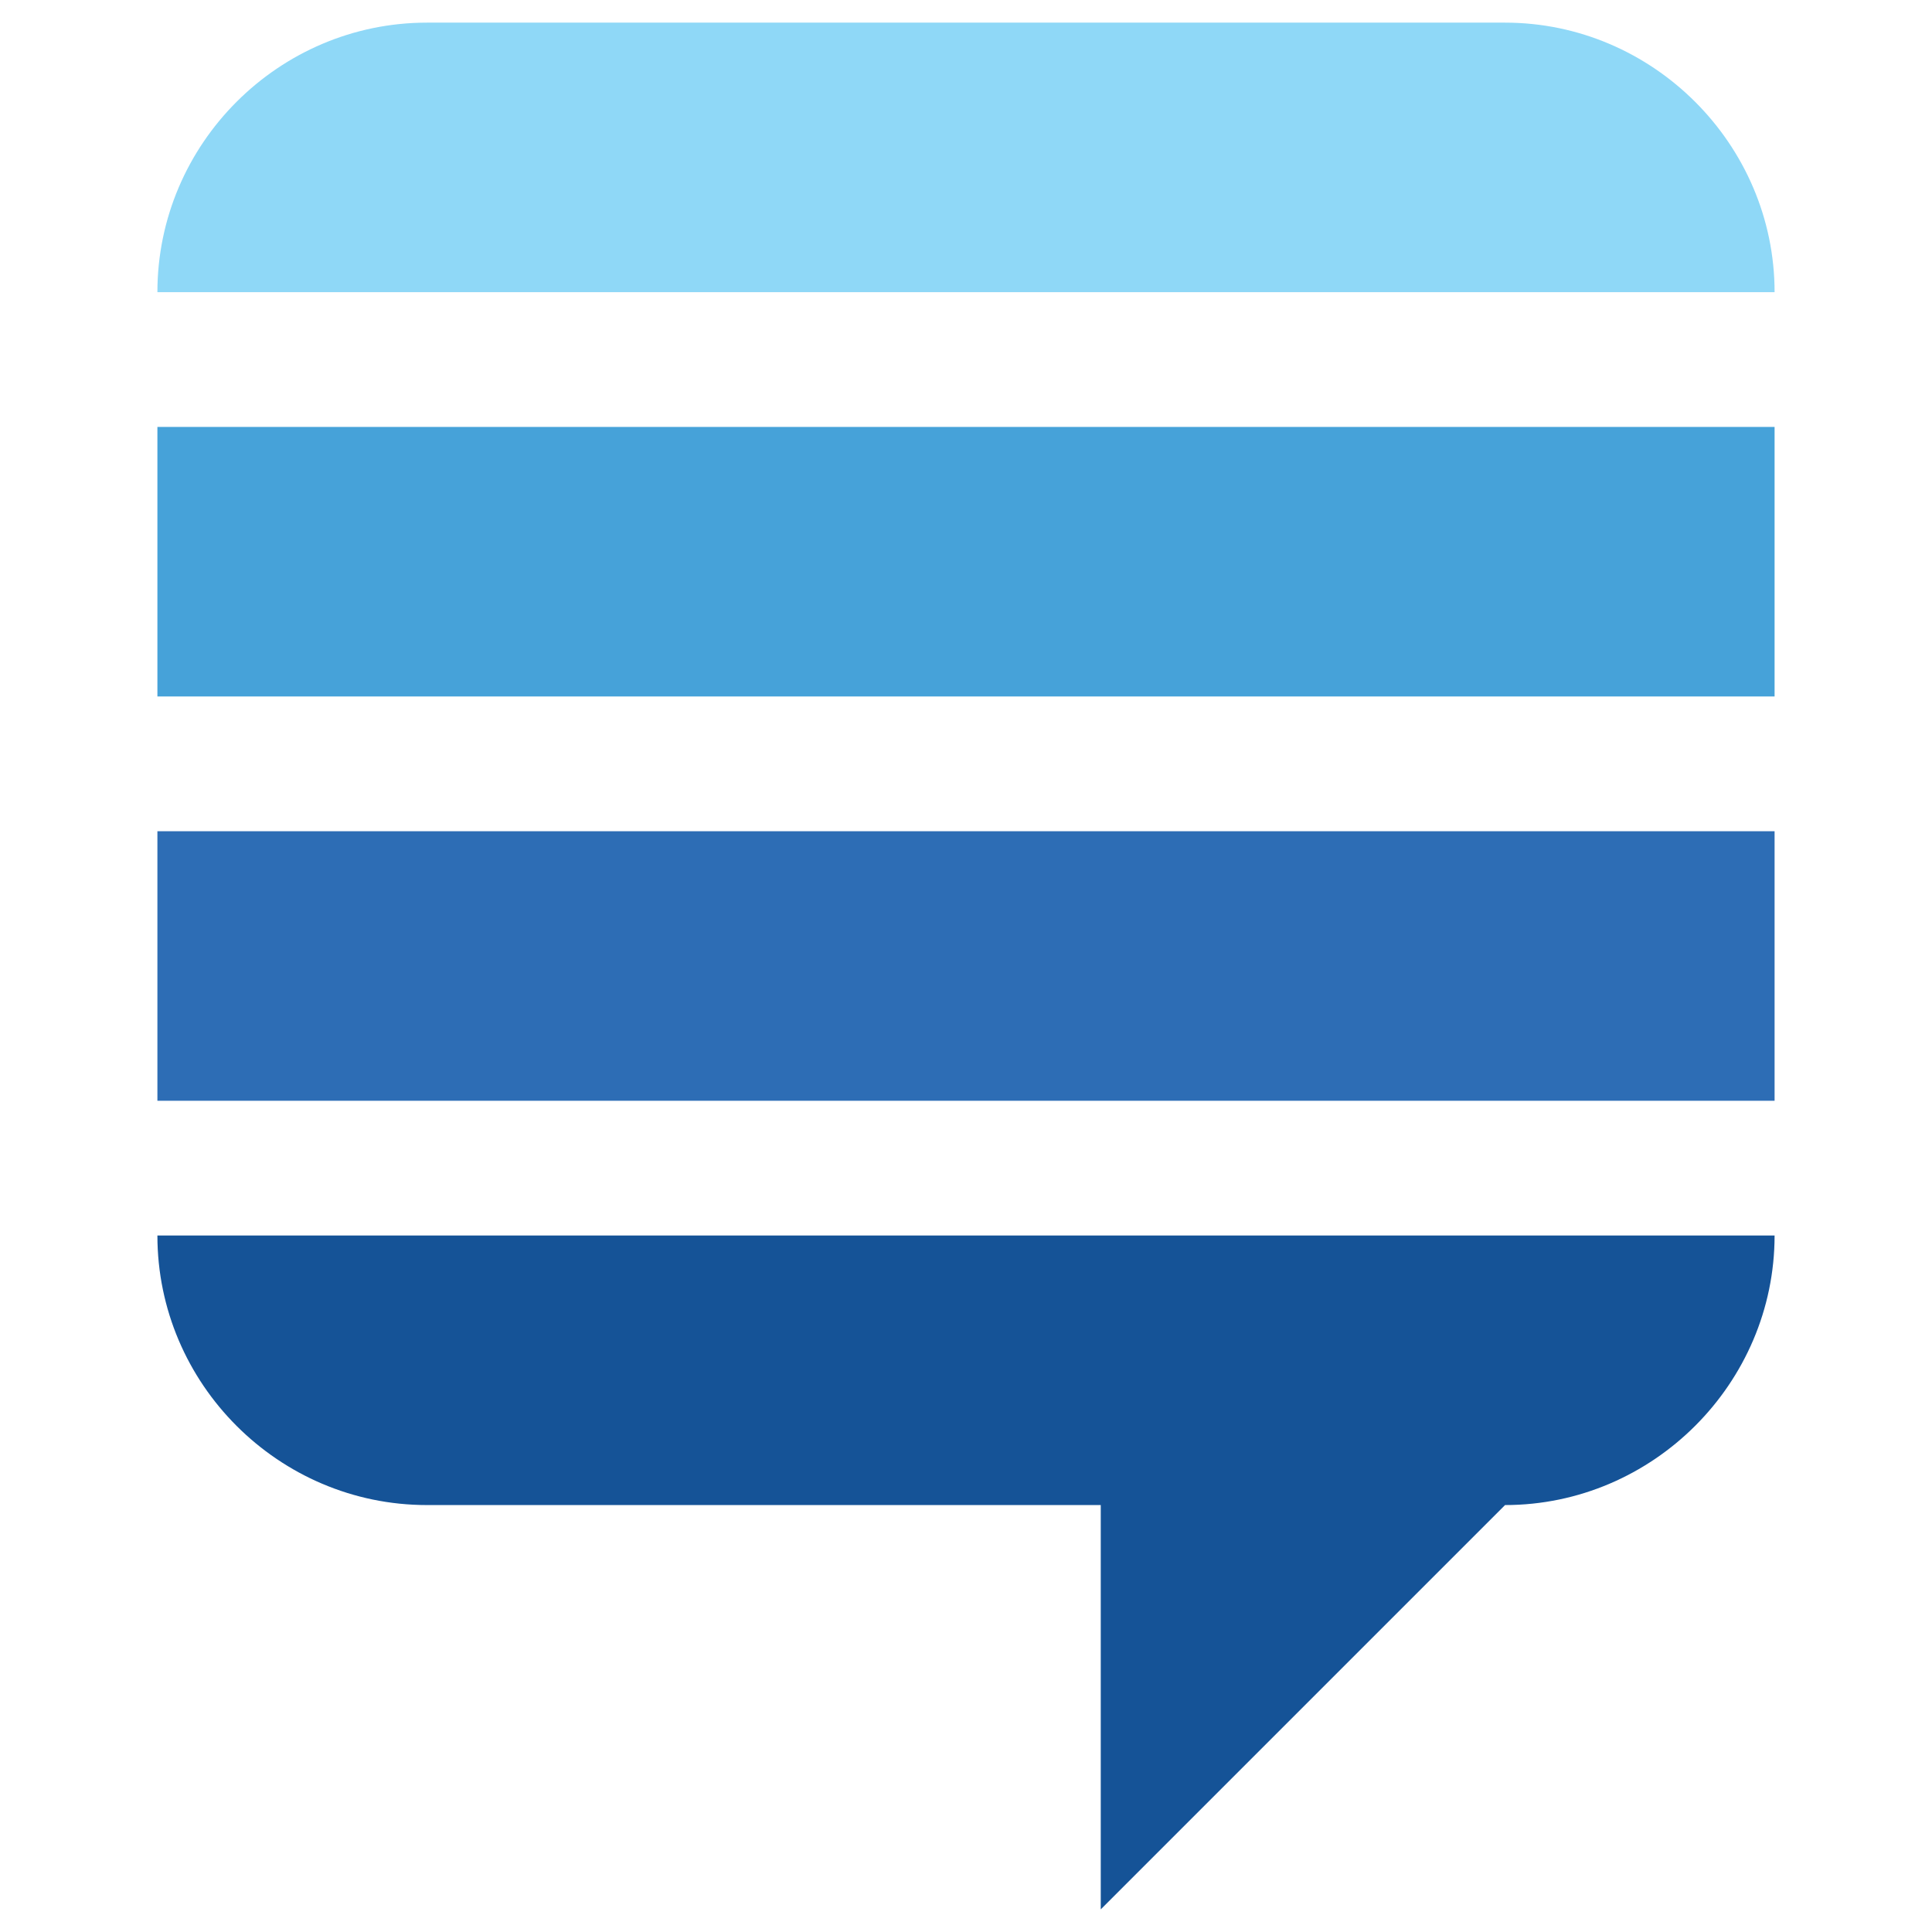
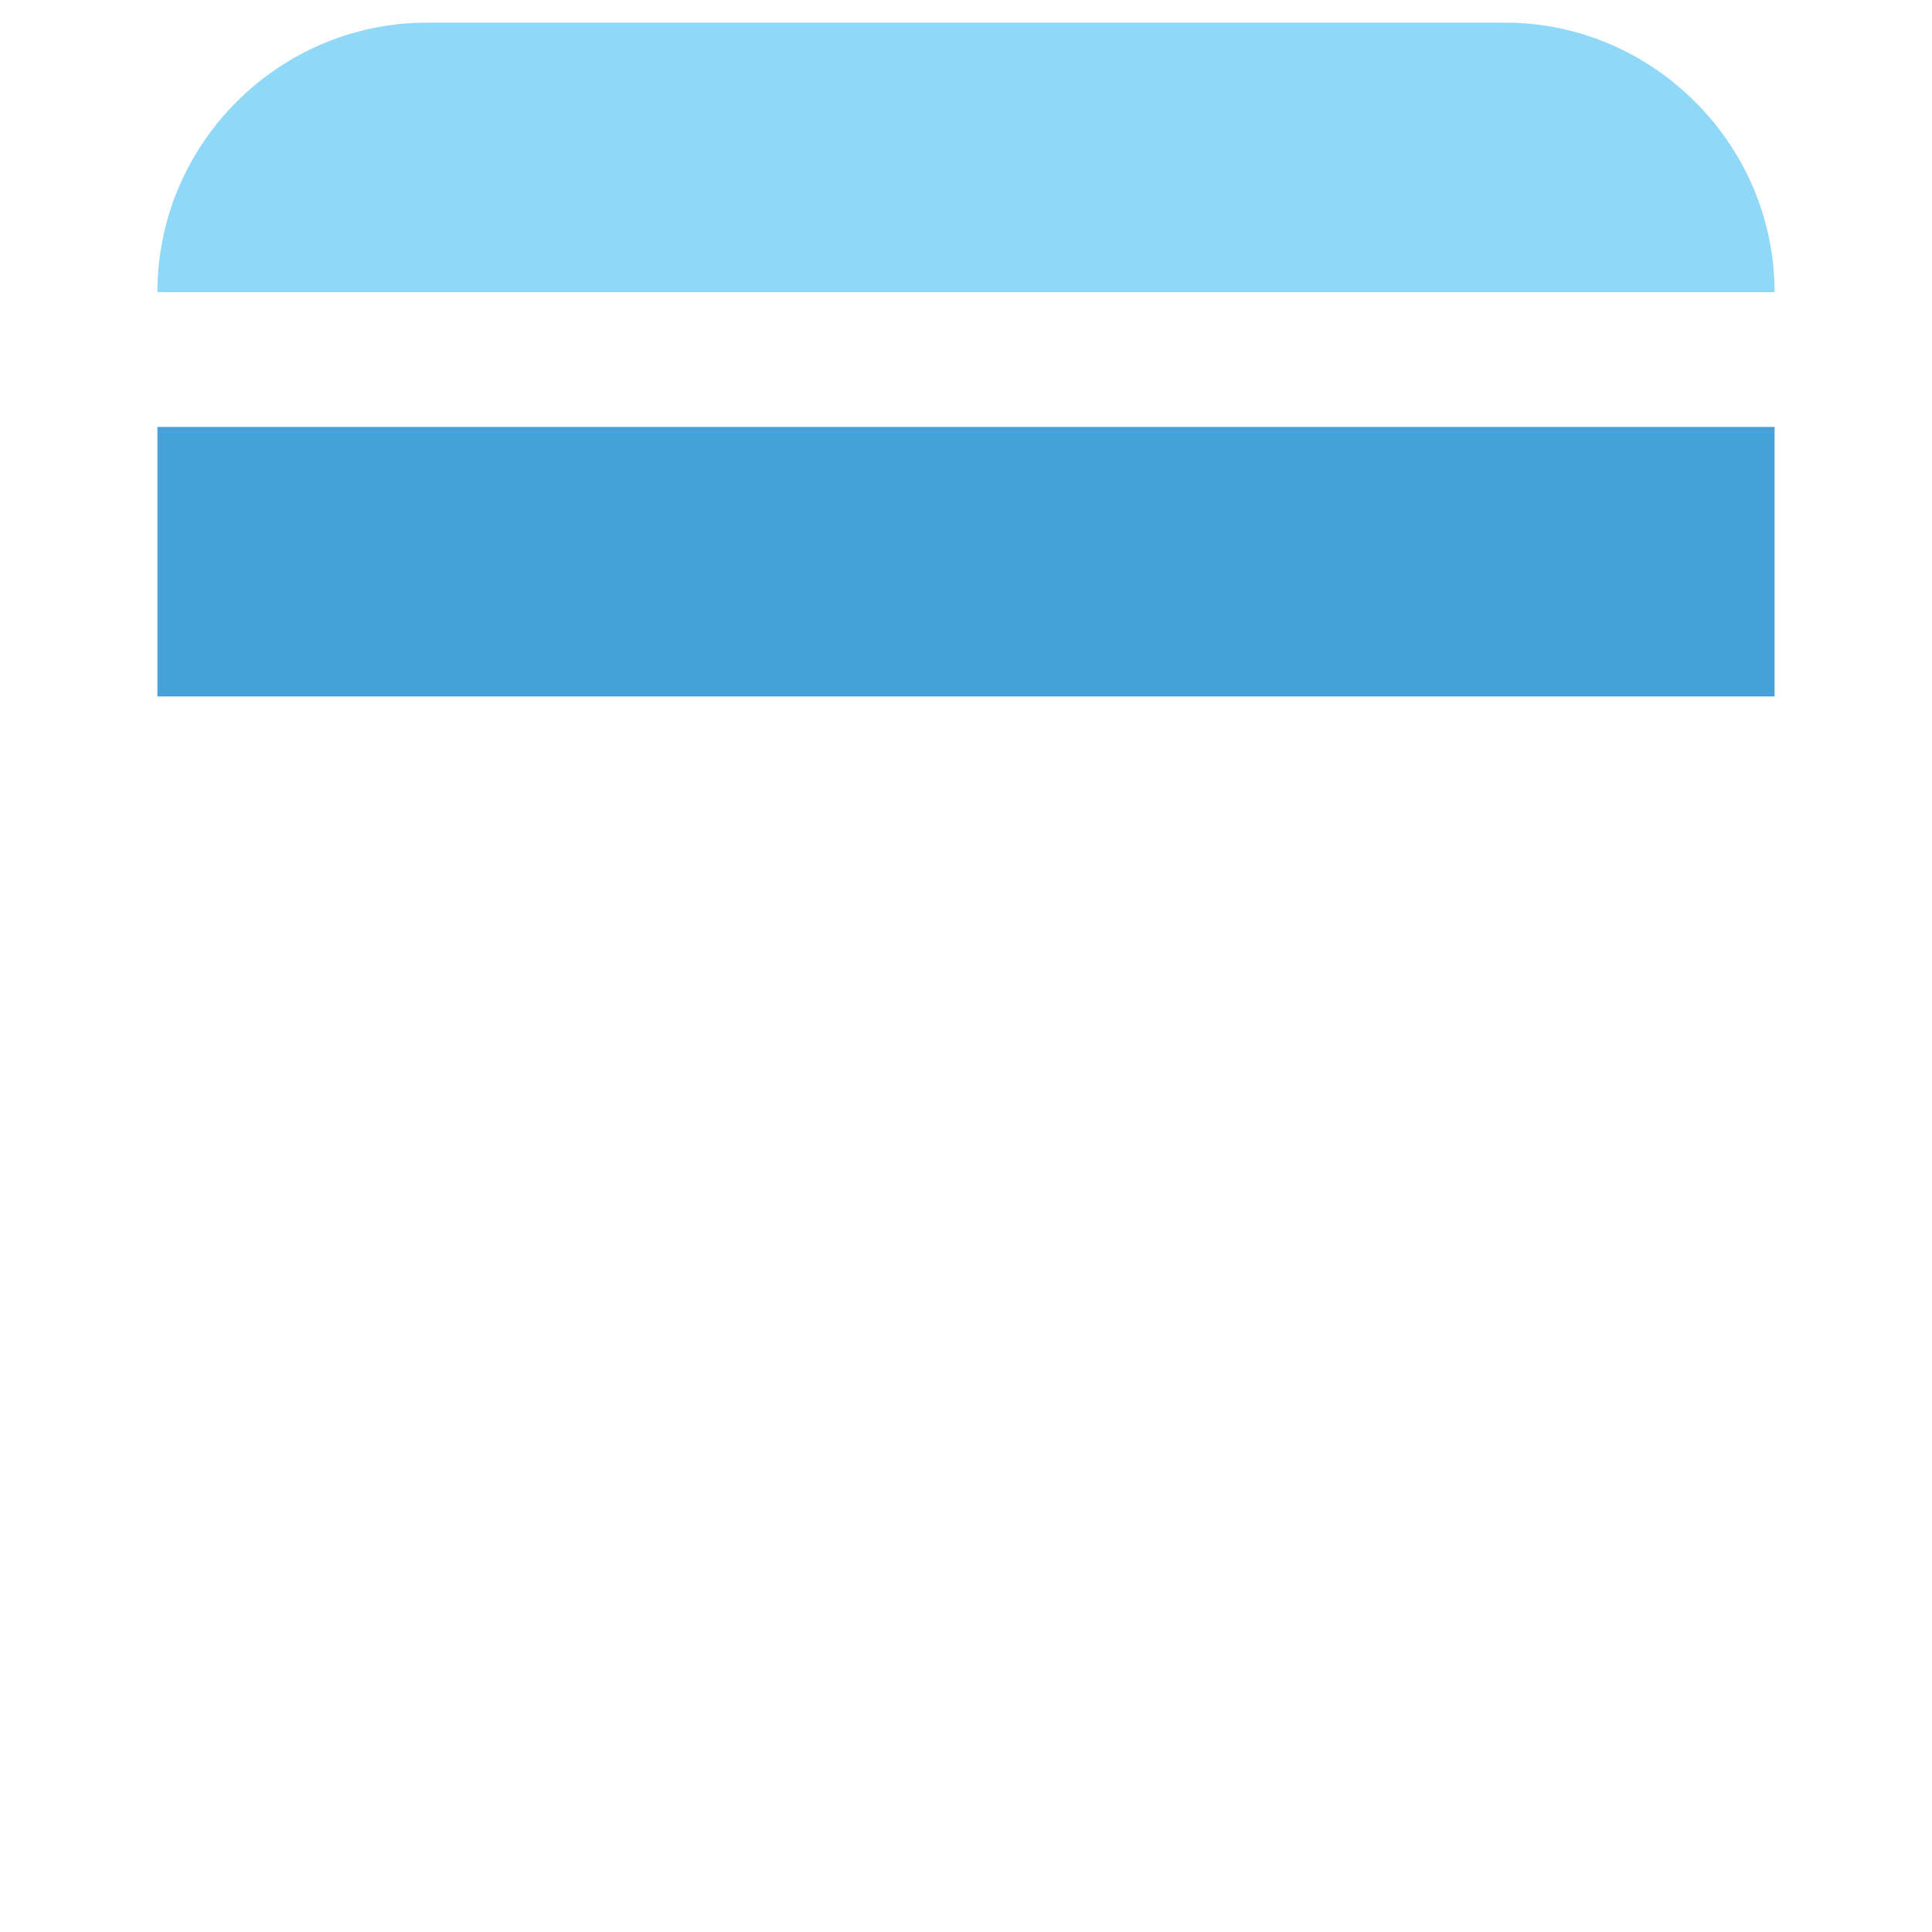
<svg xmlns="http://www.w3.org/2000/svg" viewBox="0 0 512 512" fill-rule="evenodd" clip-rule="evenodd" stroke-linejoin="round" stroke-miterlimit="2">
  <path d="M41.714 77.428C41.714 38.143 73.857 6 113.143 6h285.713c39.179 0 71.428 32.25 71.428 71.428H41.714z" fill="#8fd8f7" fill-rule="nonzero" />
-   <path d="M470.284 327.427H41.714c0 39.286 32.143 71.429 71.429 71.429h178.57v107.142l107.143-107.142c39.179 0 71.428-32.25 71.428-71.429" fill="#155397" fill-rule="nonzero" />
  <path fill="#46a2d9" fill-rule="nonzero" d="M41.714 113.142h428.57v71.429H41.714z" />
-   <path fill="#2d6db5" fill-rule="nonzero" d="M41.714 220.285h428.57v71.428H41.714z" />
</svg>